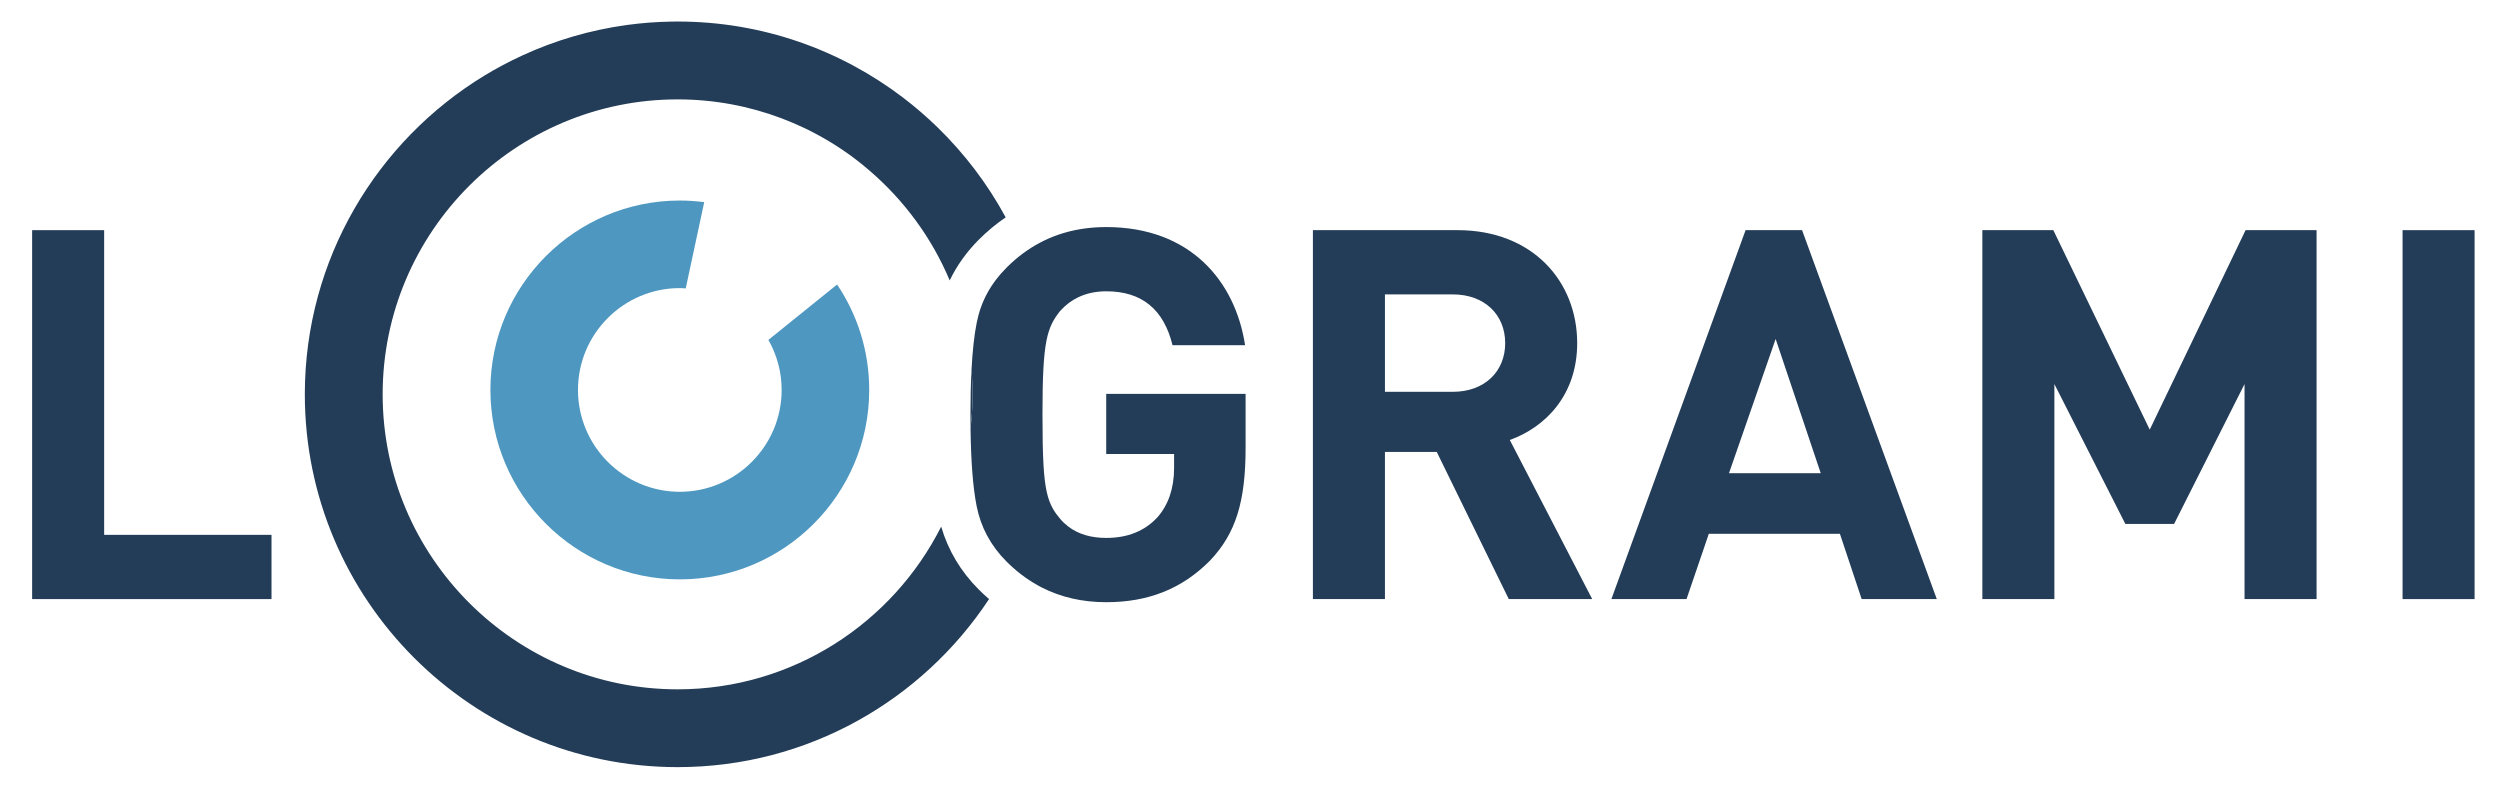
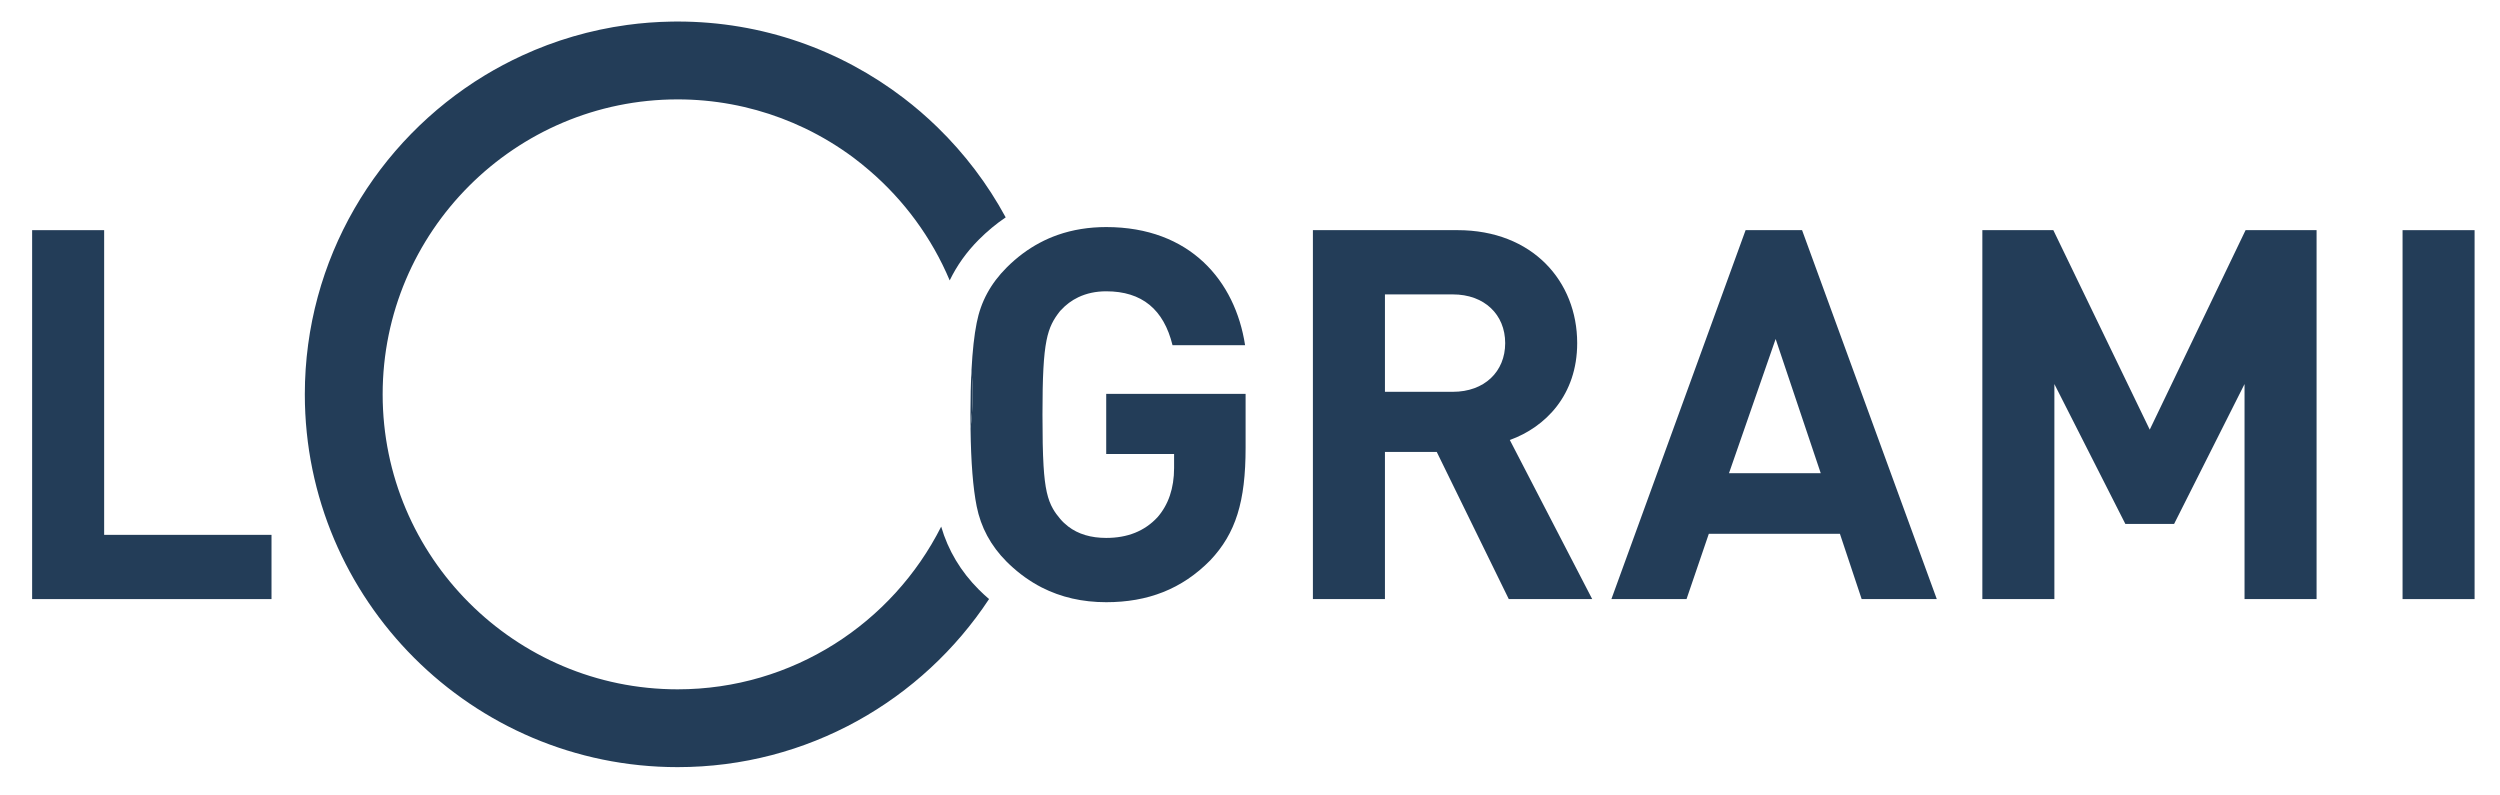
<svg xmlns="http://www.w3.org/2000/svg" version="1.1" id="Layer_1" x="0px" y="0px" width="217px" height="68.981px" viewBox="0 0 217 68.981" enable-background="new 0 0 217 68.981" xml:space="preserve">
  <g>
    <path fill="#233D58" d="M84.327,32.104c-0.06,1.152-0.092,2.445-0.092,3.886c0,0.418,0.003,0.821,0.008,1.217   c0.113-0.979,0.179-1.971,0.179-2.978C84.422,33.513,84.385,32.806,84.327,32.104L84.327,32.104z" />
    <polygon fill="#233D58" points="2.789,19.978 2.789,52.001 23.567,52.001 23.567,46.425 9.04,46.425 9.04,19.978  " />
    <path fill="#233D58" d="M126.105,34.009h-5.892v-8.455h5.892c2.744,0,4.545,1.754,4.545,4.229   C130.65,32.257,128.852,34.009,126.105,34.009L126.105,34.009z M136.9,29.783c0-5.353-3.868-9.806-10.389-9.806h-12.551v32.024   h6.253V39.226h4.496l6.253,12.775h7.242l-7.152-13.809C134.158,37.068,136.9,34.281,136.9,29.783L136.9,29.783z" />
    <path fill="#233D58" d="M150.077,41.072l4.049-11.649l3.913,11.649H150.077L150.077,41.072z M151.518,19.978l-11.649,32.023h6.522   l1.934-5.666h11.38l1.888,5.666h6.521l-11.694-32.023H151.518L151.518,19.978z" />
    <polygon fill="#233D58" points="186.598,37.293 178.229,19.978 172.068,19.978 172.068,52.001 178.32,52.001 178.32,33.336    184.482,45.479 188.711,45.479 194.826,33.336 194.826,52.001 201.079,52.001 201.079,19.978 194.916,19.978  " />
    <polygon fill="#233D58" points="208.542,19.978 208.542,52.001 214.794,52.001 214.794,19.978  " />
    <path fill="#233D58" d="M85.85,51.998c-0.301-0.26-0.597-0.529-0.884-0.816c-1.578-1.578-2.672-3.416-3.271-5.471   c-4.217,8.365-12.885,14.123-22.877,14.123c-14.117,0-25.604-11.486-25.604-25.604c0-14.118,11.486-25.603,25.604-25.603   c3.17,0,6.206,0.582,9.009,1.638c0.691,0.263,1.368,0.549,2.028,0.865c1.502,0.721,2.926,1.584,4.248,2.571   c0.473,0.353,0.927,0.726,1.373,1.108c3.001,2.578,5.402,5.832,6.958,9.531c0.621-1.287,1.462-2.472,2.532-3.543   c0.732-0.732,1.509-1.377,2.328-1.929c-1.571-2.903-3.575-5.537-5.921-7.821c-0.474-0.46-0.96-0.906-1.459-1.337   c-0.485-0.417-0.983-0.82-1.493-1.21c-5.443-4.156-12.239-6.631-19.604-6.631c-0.176,0-0.352,0.004-0.526,0.005   c-1.309,0.021-2.599,0.12-3.864,0.293c-3.202,0.438-6.255,1.342-9.089,2.647c-0.566,0.259-1.124,0.537-1.671,0.827   c-0.539,0.287-1.07,0.586-1.59,0.902c-9.355,5.678-15.619,15.965-15.619,27.686c0,17.845,14.517,32.358,32.359,32.358   C70.104,66.589,80.058,60.781,85.85,51.998L85.85,51.998z" />
    <path fill="#233D58" d="M92.017,26.994c0.024-0.028,0.052-0.051,0.078-0.08c0.434-0.474,0.935-0.842,1.498-1.112   c0.713-0.339,1.521-0.517,2.426-0.517c3.104,0,4.994,1.573,5.756,4.678h6.298c-0.855-5.577-4.768-10.254-12.054-10.254   c-1.506,0-2.91,0.228-4.206,0.681c-0.541,0.19-1.063,0.418-1.567,0.688c-0.508,0.269-0.996,0.58-1.467,0.929   c-0.485,0.362-0.95,0.764-1.395,1.209c-1.395,1.393-2.249,2.969-2.608,4.813c-0.213,1.06-0.362,2.422-0.449,4.075   c0.058,0.701,0.095,1.408,0.095,2.125c0,1.007-0.066,1.998-0.179,2.978c0.037,2.91,0.215,5.158,0.533,6.744   c0.359,1.799,1.213,3.418,2.608,4.812c0.076,0.076,0.154,0.146,0.23,0.222c0.431,0.409,0.879,0.78,1.345,1.114   c0.47,0.336,0.957,0.633,1.463,0.893c1.67,0.852,3.534,1.279,5.597,1.279c3.598,0,6.567-1.125,9.042-3.645   c2.202-2.338,3.057-5.082,3.057-9.758V34.19H96.019v5.218h5.892v1.215c0,1.754-0.494,3.192-1.439,4.272   c-1.123,1.213-2.609,1.797-4.453,1.797c-1.325,0-2.432-0.327-3.304-0.997c-0.252-0.195-0.486-0.412-0.698-0.666   c-0.238-0.279-0.44-0.552-0.612-0.852c-0.467-0.811-0.709-1.825-0.825-3.747c-0.067-1.123-0.093-2.554-0.093-4.44   c0-3.279,0.096-5.172,0.351-6.444C91.076,28.356,91.451,27.711,92.017,26.994L92.017,26.994z" />
-     <path fill="#4D97C0" d="M59.008,25.007c0.173,0,0.343,0.016,0.513,0.026l1.605-7.487c-0.694-0.089-1.399-0.14-2.118-0.14   c-9.065,0-16.44,7.375-16.44,16.438c0,9.068,7.375,16.445,16.44,16.445c9.066,0,16.44-7.377,16.44-16.445   c0-3.384-1.028-6.533-2.789-9.149l-5.962,4.809c0.729,1.283,1.15,2.763,1.15,4.341c0,4.877-3.966,8.842-8.84,8.842   c-4.873,0-8.839-3.965-8.839-8.842C50.169,28.972,54.135,25.007,59.008,25.007L59.008,25.007z" />
  </g>
</svg>